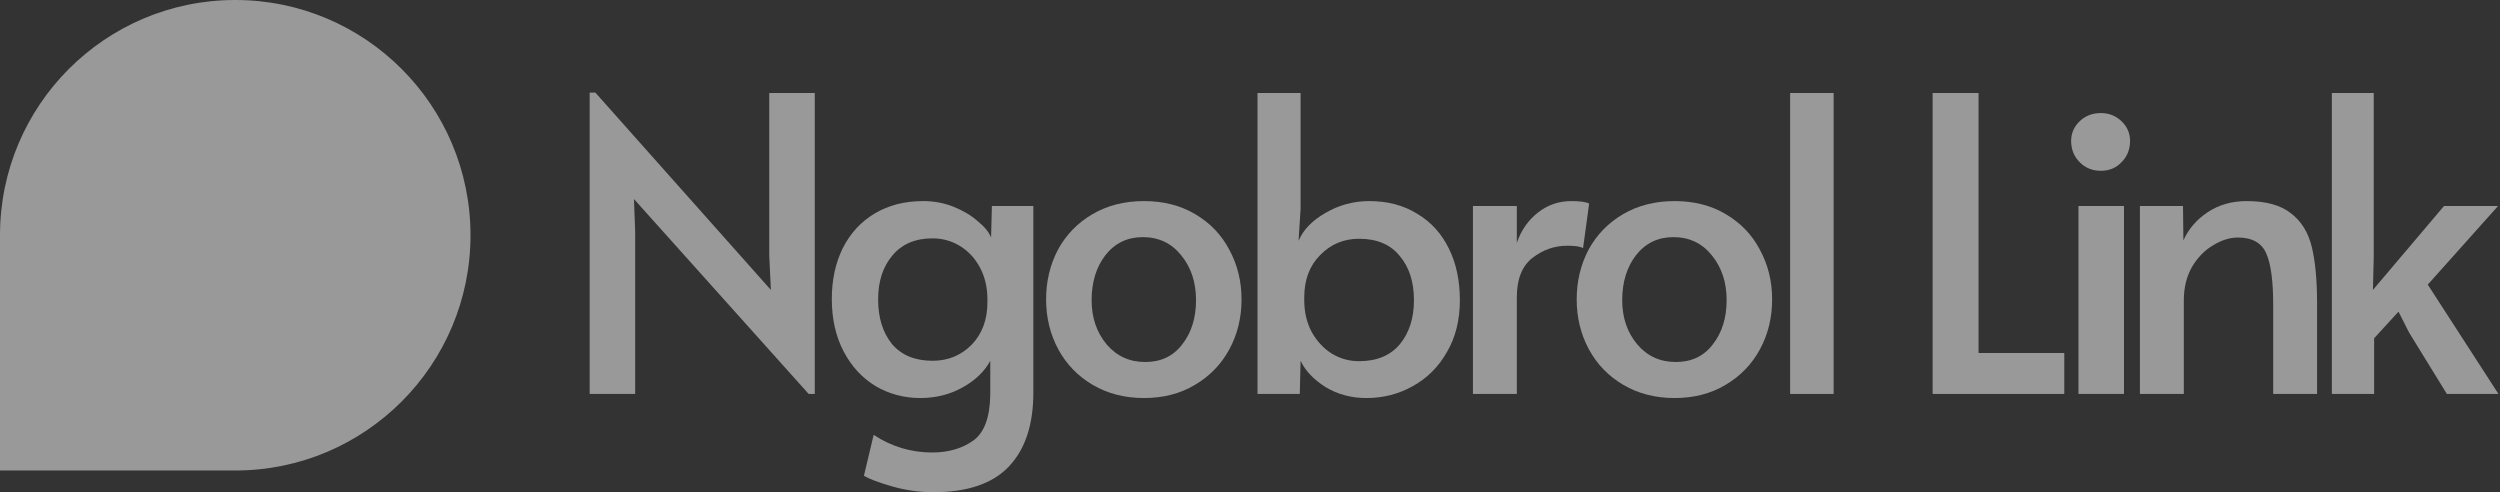
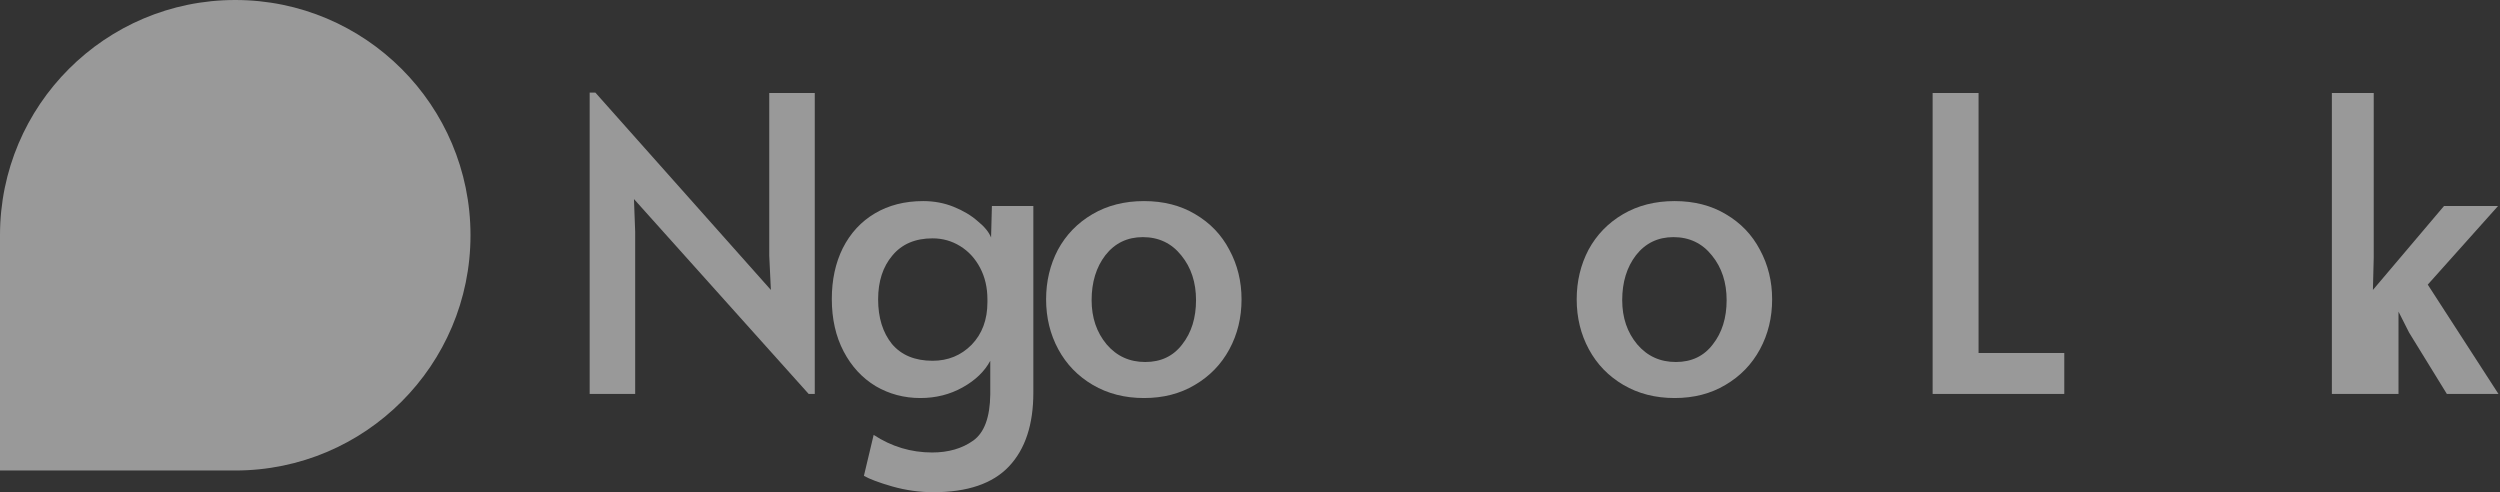
<svg xmlns="http://www.w3.org/2000/svg" width="513" height="101" viewBox="0 0 513 101" fill="none">
  <rect x="0" y="0" width="513" height="101" fill="#333333" stroke="none" />
  <path d="M130.088 40.844L130.338 47.566V80.836H121V19H122.167L158.185 59.496L157.851 52.438V19.084H167.189V80.836H165.939L130.088 40.844Z" fill="white" fill-opacity="0.5" />
  <path d="M191.531 101C188.696 101 185.89 100.608 183.11 99.824C180.387 99.04 178.441 98.311 177.274 97.639L179.275 89.238C182.944 91.646 186.946 92.85 191.281 92.85C194.616 92.85 197.423 92.038 199.702 90.414C201.981 88.79 203.148 85.625 203.204 80.92V74.031C202.036 76.215 200.147 78.035 197.534 79.492C194.922 80.948 192.031 81.676 188.863 81.676C185.528 81.676 182.471 80.864 179.692 79.24C176.913 77.559 174.717 75.179 173.106 72.098C171.494 69.018 170.688 65.433 170.688 61.344C170.688 57.423 171.438 53.951 172.939 50.926C174.495 47.846 176.691 45.465 179.525 43.785C182.36 42.105 185.667 41.264 189.447 41.264C191.67 41.264 193.754 41.656 195.7 42.441C197.645 43.225 199.285 44.205 200.619 45.381C202.009 46.501 202.926 47.622 203.37 48.742L203.537 42.273H212.041V80.584C212.041 87.137 210.374 92.178 207.039 95.707C203.704 99.236 198.535 101 191.531 101ZM191.364 74.031C194.533 74.031 197.201 72.939 199.368 70.754C201.536 68.514 202.62 65.601 202.62 62.016V61.428C202.62 59.02 202.12 56.863 201.119 54.959C200.119 53.055 198.757 51.57 197.034 50.506C195.311 49.442 193.421 48.91 191.364 48.91C187.807 48.91 185.056 50.086 183.11 52.438C181.165 54.735 180.192 57.732 180.192 61.428C180.192 65.181 181.137 68.234 183.027 70.586C184.972 72.882 187.752 74.031 191.364 74.031Z" fill="white" fill-opacity="0.5" />
  <path d="M234.754 81.676C230.808 81.676 227.306 80.78 224.249 78.988C221.192 77.195 218.83 74.759 217.162 71.678C215.495 68.598 214.661 65.181 214.661 61.428C214.661 57.732 215.467 54.343 217.079 51.262C218.746 48.182 221.109 45.745 224.166 43.953C227.223 42.16 230.752 41.264 234.754 41.264C238.756 41.264 242.258 42.16 245.259 43.953C248.316 45.745 250.651 48.182 252.263 51.262C253.93 54.343 254.764 57.732 254.764 61.428C254.764 65.181 253.93 68.598 252.263 71.678C250.595 74.759 248.233 77.195 245.176 78.988C242.174 80.78 238.7 81.676 234.754 81.676ZM235.004 74.283C238.228 74.283 240.757 73.079 242.591 70.67C244.481 68.262 245.426 65.237 245.426 61.596C245.426 57.956 244.425 54.903 242.425 52.438C240.424 49.918 237.783 48.658 234.504 48.658C231.336 48.658 228.779 49.89 226.834 52.355C224.944 54.819 223.999 57.9 223.999 61.596C223.999 65.181 225.027 68.206 227.084 70.67C229.14 73.079 231.78 74.283 235.004 74.283Z" fill="white" fill-opacity="0.5" />
-   <path d="M280.388 81.676C277.275 81.676 274.468 80.92 271.967 79.408C269.521 77.84 267.826 76.047 266.881 74.031L266.714 80.836H258.043V19.084H266.881V42.861L266.464 49.414C267.409 47.173 269.243 45.269 271.967 43.701C274.746 42.077 277.748 41.264 280.971 41.264C284.751 41.264 288.03 42.133 290.809 43.869C293.644 45.549 295.812 47.93 297.313 51.01C298.813 54.035 299.564 57.563 299.564 61.596C299.564 65.685 298.674 69.242 296.896 72.266C295.173 75.291 292.838 77.615 289.892 79.24C287.002 80.864 283.834 81.676 280.388 81.676ZM278.887 74.115C282.5 74.115 285.279 72.966 287.224 70.67C289.17 68.318 290.142 65.293 290.142 61.596C290.142 57.844 289.17 54.819 287.224 52.523C285.335 50.17 282.555 48.994 278.887 48.994C275.719 48.994 273.051 50.114 270.883 52.355C268.715 54.539 267.632 57.423 267.632 61.008V61.596C267.632 64.005 268.132 66.161 269.132 68.066C270.188 69.97 271.55 71.454 273.218 72.518C274.941 73.583 276.83 74.115 278.887 74.115Z" fill="white" fill-opacity="0.5" />
-   <path d="M302.247 42.273H311.252V49.834C312.141 47.258 313.586 45.185 315.587 43.617C317.588 42.048 319.867 41.264 322.424 41.264C324.203 41.264 325.425 41.432 326.092 41.768L324.842 50.926C324.341 50.59 323.258 50.422 321.59 50.422C318.978 50.422 316.588 51.262 314.42 52.943C312.308 54.623 311.252 57.312 311.252 61.008V80.836H302.247V42.273Z" fill="white" fill-opacity="0.5" />
  <path d="M343.632 81.676C339.686 81.676 336.184 80.78 333.127 78.988C330.07 77.195 327.708 74.759 326.04 71.678C324.373 68.598 323.539 65.181 323.539 61.428C323.539 57.732 324.345 54.343 325.957 51.262C327.624 48.182 329.987 45.745 333.044 43.953C336.101 42.16 339.63 41.264 343.632 41.264C347.634 41.264 351.136 42.16 354.137 43.953C357.194 45.745 359.529 48.182 361.141 51.262C362.808 54.343 363.642 57.732 363.642 61.428C363.642 65.181 362.808 68.598 361.141 71.678C359.473 74.759 357.111 77.195 354.054 78.988C351.052 80.78 347.578 81.676 343.632 81.676ZM343.882 74.283C347.106 74.283 349.635 73.079 351.469 70.67C353.359 68.262 354.304 65.237 354.304 61.596C354.304 57.956 353.304 54.903 351.303 52.438C349.302 49.918 346.661 48.658 343.382 48.658C340.214 48.658 337.657 49.89 335.712 52.355C333.822 54.819 332.877 57.9 332.877 61.596C332.877 65.181 333.905 68.206 335.962 70.67C338.018 73.079 340.658 74.283 343.882 74.283Z" fill="white" fill-opacity="0.5" />
-   <path d="M367.338 19.084H376.259V80.836H367.338V19.084Z" fill="white" fill-opacity="0.5" />
  <path d="M396.577 19.084H405.999V72.434H423.59V80.836H396.577V19.084Z" fill="white" fill-opacity="0.5" />
-   <path d="M426.501 42.273H435.839V80.836H426.501V42.273ZM431.086 35.047C429.363 35.047 427.918 34.459 426.751 33.283C425.584 32.107 425 30.65 425 28.914C425 27.346 425.584 26.001 426.751 24.881C427.918 23.761 429.363 23.201 431.086 23.201C432.754 23.201 434.171 23.761 435.338 24.881C436.506 26.001 437.089 27.346 437.089 28.914C437.089 30.65 436.506 32.107 435.338 33.283C434.227 34.459 432.809 35.047 431.086 35.047Z" fill="white" fill-opacity="0.5" />
-   <path d="M439.113 42.273H447.951L448.034 49.33C449.09 46.977 450.758 45.045 453.037 43.533C455.316 42.02 457.984 41.264 461.041 41.264C464.987 41.264 468.016 42.105 470.128 43.785C472.241 45.409 473.658 47.706 474.381 50.674C475.103 53.643 475.464 57.508 475.464 62.268V80.836H466.46V62.52C466.46 57.648 465.988 54.147 465.043 52.018C464.098 49.834 462.152 48.742 459.206 48.742C457.539 48.742 455.844 49.274 454.121 50.338C452.398 51.346 450.952 52.831 449.785 54.791C448.674 56.751 448.118 59.048 448.118 61.68V80.836H439.113V42.273Z" fill="white" fill-opacity="0.5" />
-   <path d="M512.683 80.836H502.095L494.341 68.234L492.173 63.949L487.171 69.41V80.836H478.5V19.084H487.087V52.943L486.921 59.496L501.511 42.273H512.6L498.176 58.404L512.683 80.836Z" fill="white" fill-opacity="0.5" />
+   <path d="M512.683 80.836H502.095L494.341 68.234L492.173 63.949V80.836H478.5V19.084H487.087V52.943L486.921 59.496L501.511 42.273H512.6L498.176 58.404L512.683 80.836Z" fill="white" fill-opacity="0.5" />
  <path fill-rule="evenodd" clip-rule="evenodd" d="M48.273 96.546C74.933 96.546 96.546 74.933 96.546 48.273C96.546 21.612 74.933 0 48.273 0C21.612 0 0 21.612 0 48.273V96.546H48.273Z" fill="white" fill-opacity="0.5" />
</svg>